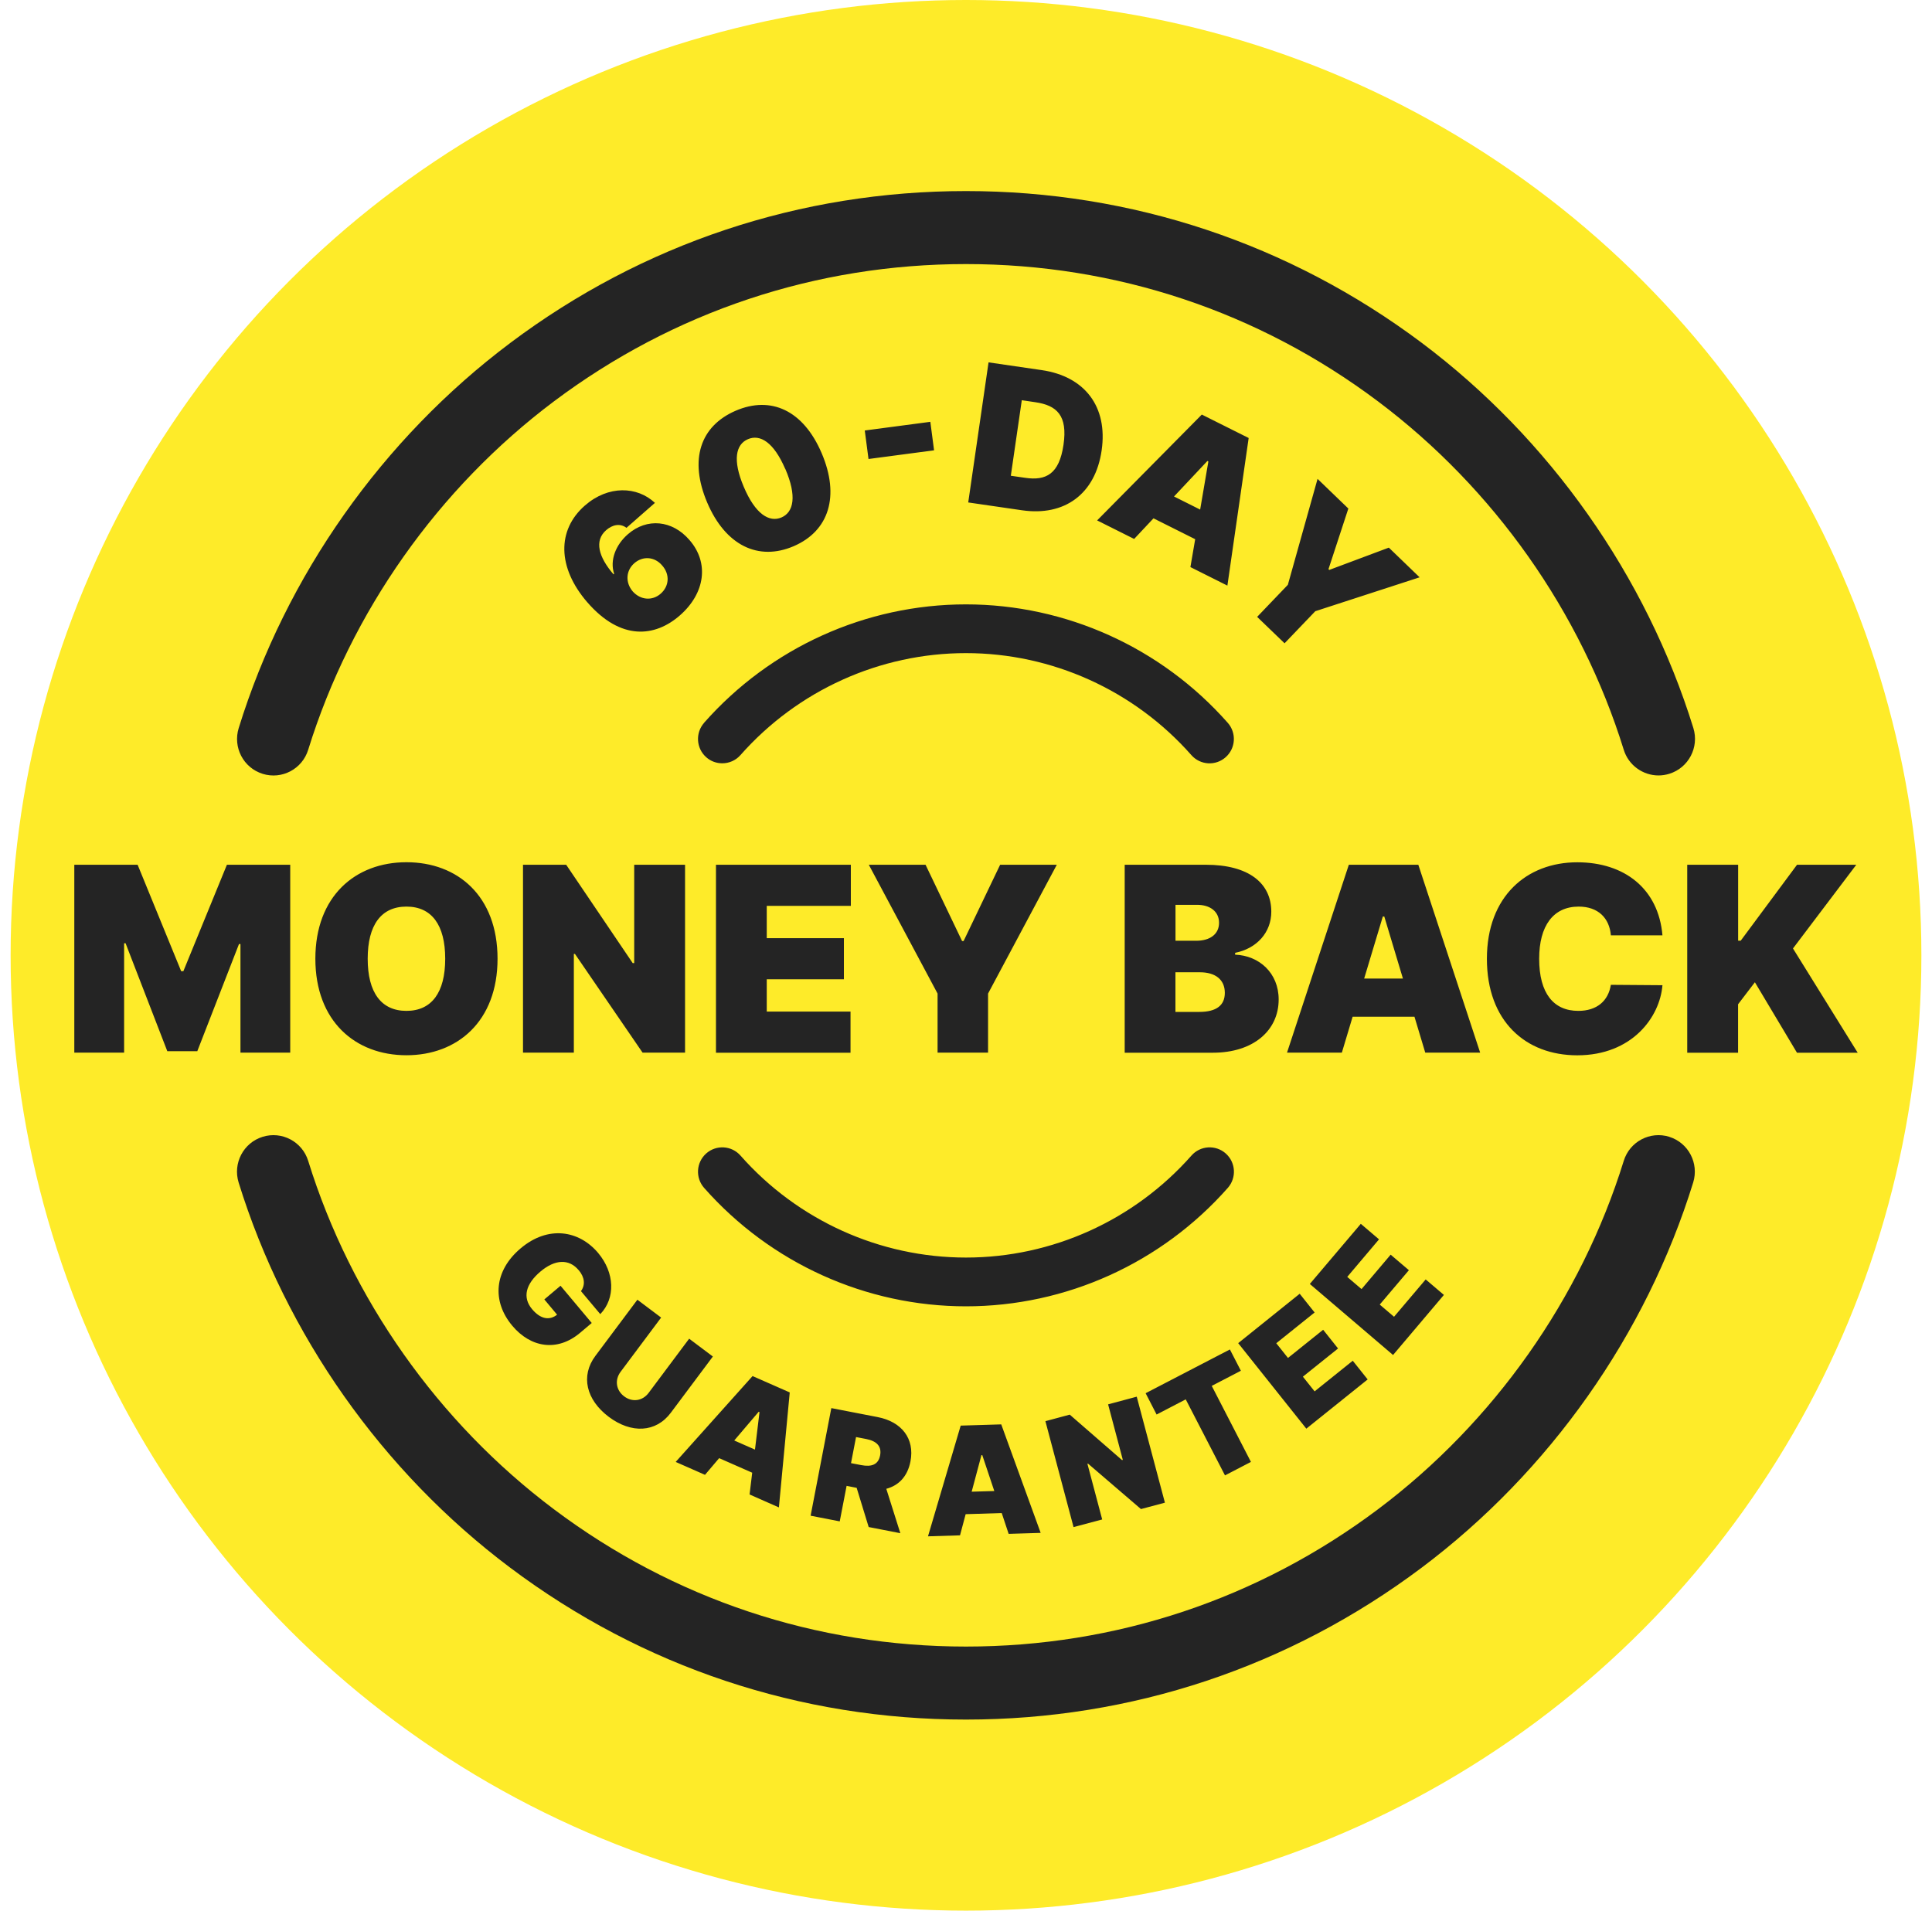
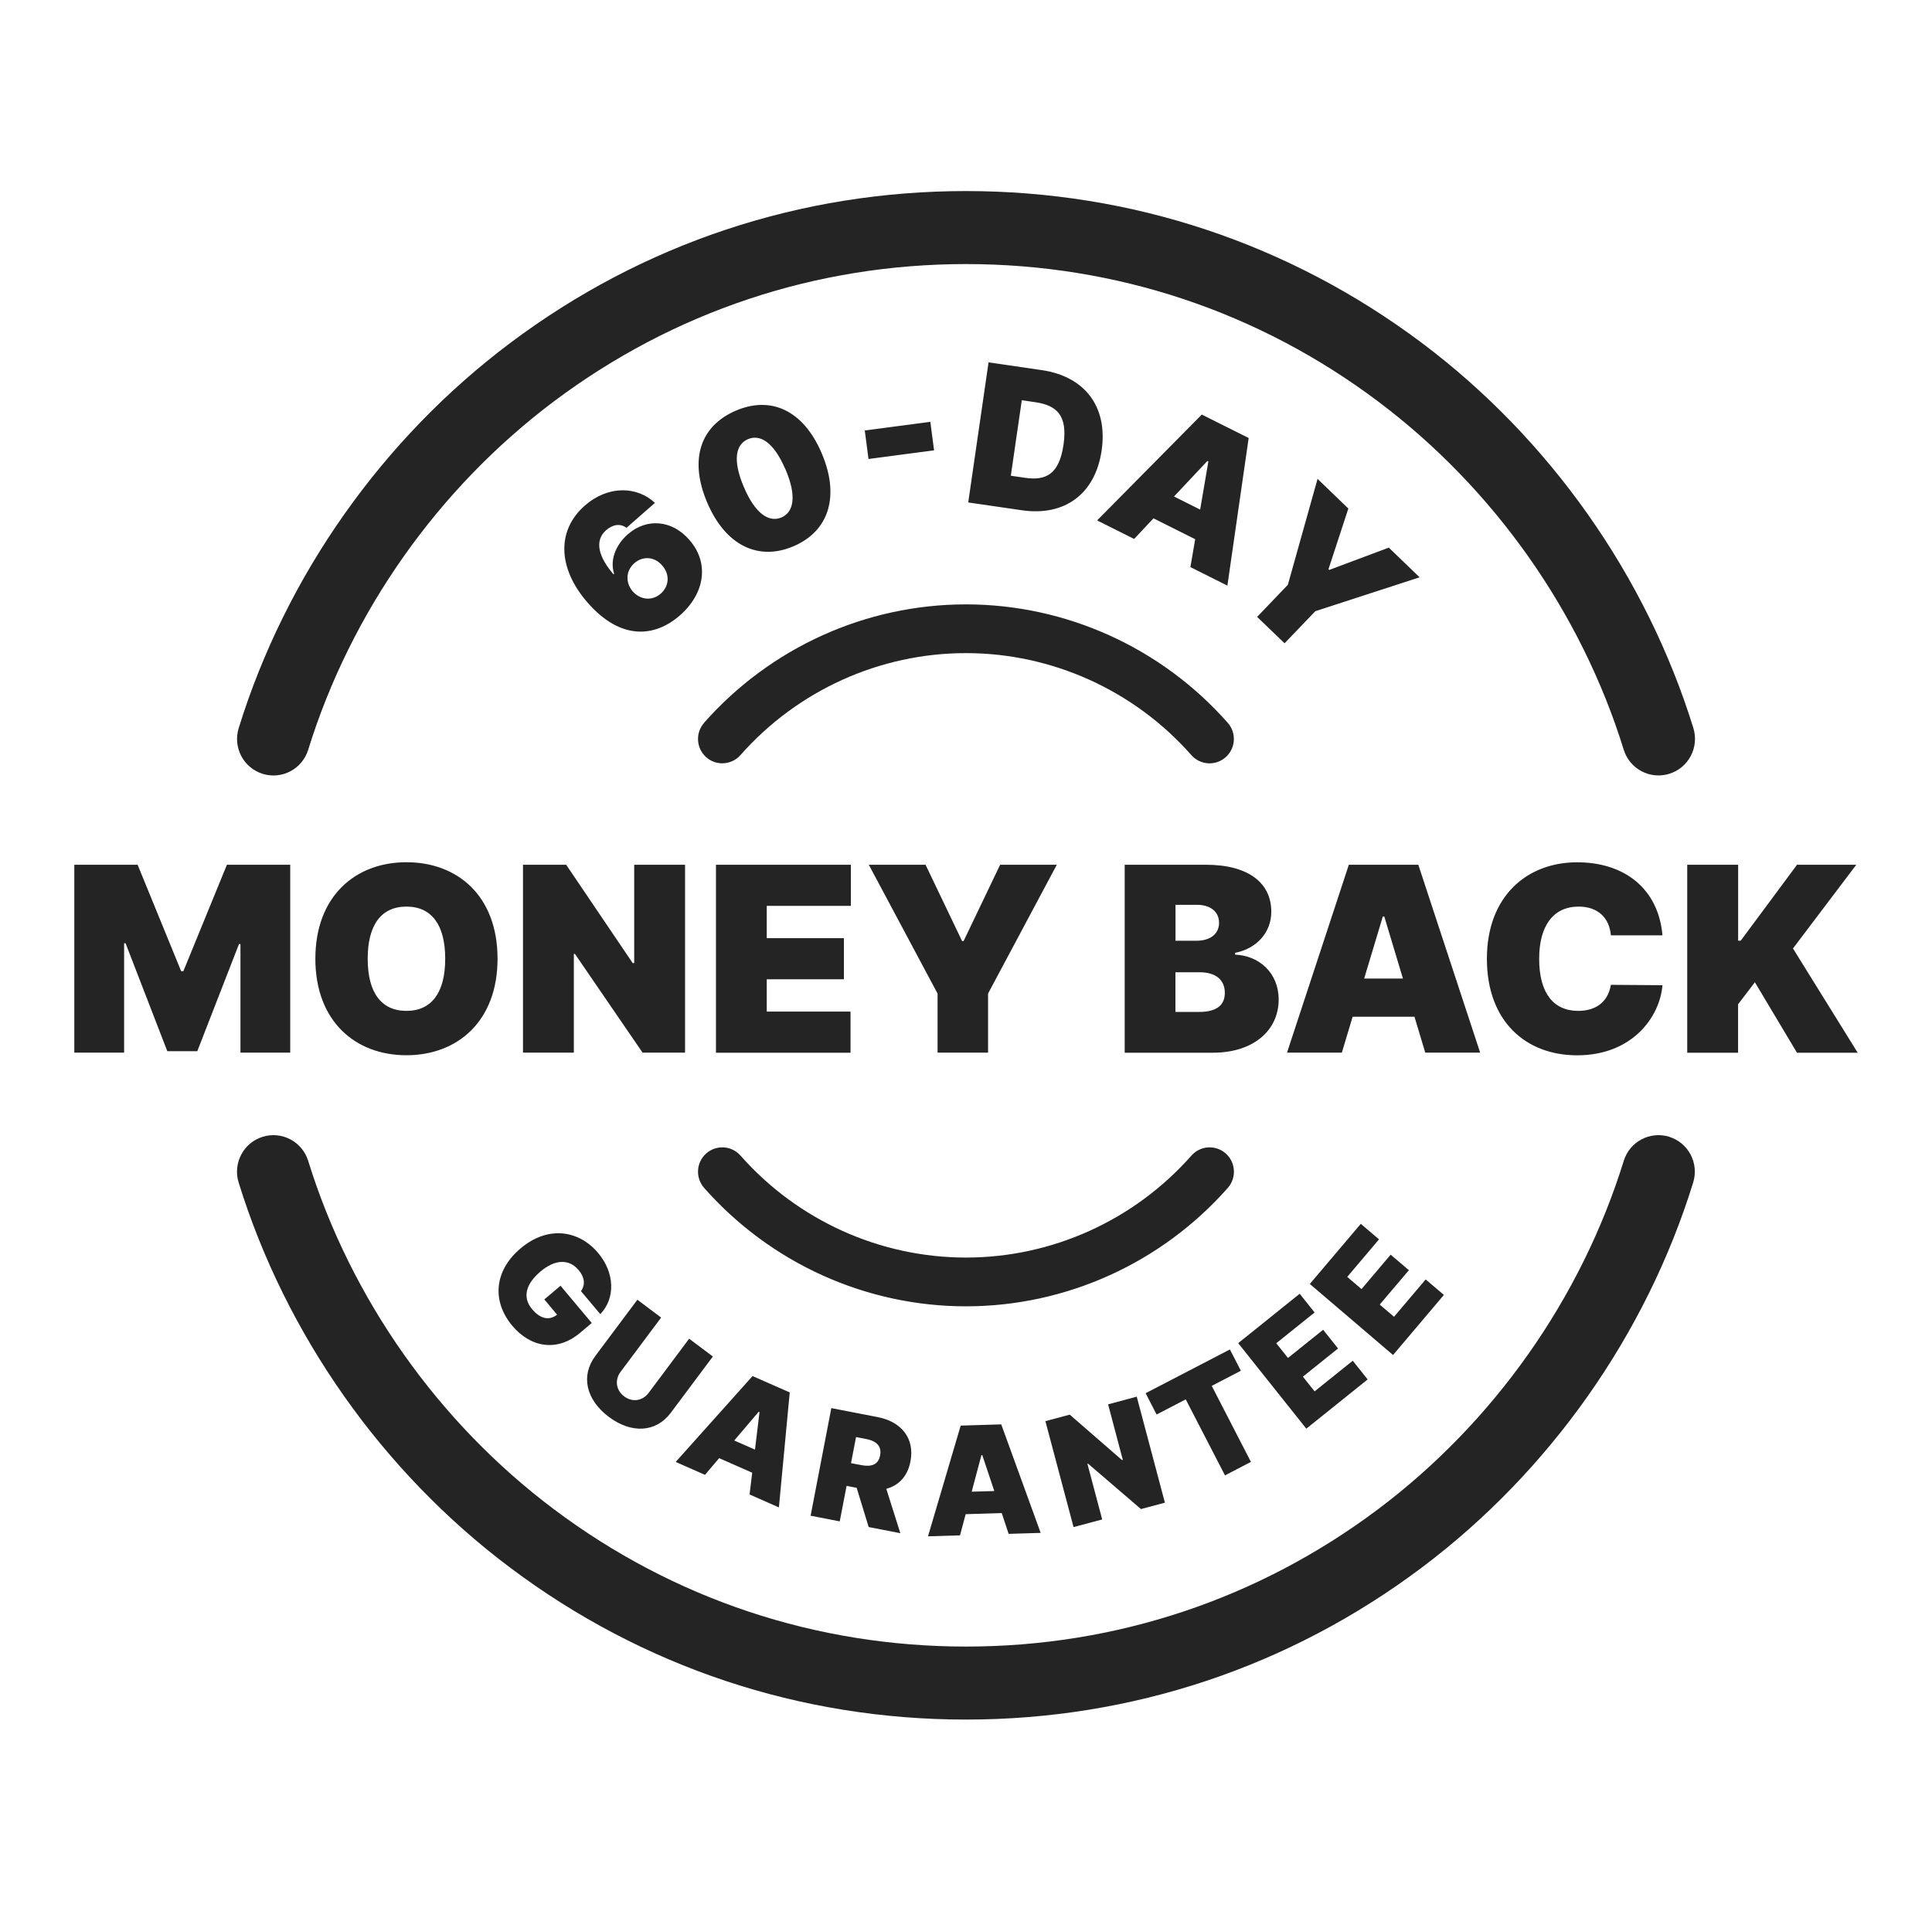
<svg xmlns="http://www.w3.org/2000/svg" width="91" height="90" viewBox="0 0 91 90" fill="none">
-   <circle cx="45.5" cy="45" r="45" fill="#FEEB29" />
-   <path fill-rule="evenodd" clip-rule="evenodd" d="M12.37 36.451C13.274 36.733 14.236 36.228 14.516 35.318C16.527 28.829 20.638 23.001 26.09 18.907C31.726 14.677 38.438 12.439 45.499 12.439C52.559 12.439 59.271 14.674 64.907 18.907C70.359 23.001 74.47 28.826 76.481 35.318C76.709 36.054 77.388 36.527 78.119 36.527C78.287 36.527 78.46 36.501 78.63 36.448C79.535 36.167 80.04 35.202 79.76 34.294C77.536 27.118 72.994 20.673 66.967 16.15C60.727 11.473 53.305 9 45.499 9C37.692 9 30.27 11.473 24.036 16.153C18.009 20.676 13.464 27.121 11.243 34.297C10.963 35.205 11.465 36.17 12.372 36.451H12.37ZM33.263 35.668C32.789 35.248 32.746 34.523 33.165 34.048H33.162C36.291 30.502 40.786 28.469 45.496 28.469C50.205 28.469 54.7 30.502 57.829 34.048C58.248 34.523 58.205 35.248 57.731 35.668C57.257 36.089 56.535 36.045 56.116 35.57C53.423 32.517 49.549 30.765 45.496 30.765C41.442 30.765 37.571 32.517 34.875 35.57C34.65 35.825 34.335 35.955 34.02 35.955C33.752 35.955 33.48 35.863 33.263 35.668ZM57.734 54.334C58.208 54.755 58.251 55.48 57.832 55.955C54.703 59.501 50.208 61.534 45.499 61.534C40.789 61.534 36.294 59.501 33.165 55.955C32.746 55.48 32.789 54.755 33.263 54.334C33.737 53.914 34.459 53.958 34.878 54.433C37.571 57.486 41.445 59.237 45.499 59.237C49.552 59.237 53.423 57.486 56.119 54.433C56.538 53.958 57.26 53.914 57.734 54.334ZM76.481 54.682C76.761 53.772 77.723 53.267 78.628 53.549H78.622C79.529 53.83 80.032 54.795 79.751 55.703C77.53 62.879 72.985 69.324 66.959 73.847C60.724 78.527 53.302 81 45.496 81C37.689 81 30.267 78.527 24.033 73.847C18.006 69.324 13.464 62.879 11.24 55.703C10.96 54.795 11.465 53.83 12.37 53.549C13.274 53.267 14.236 53.775 14.516 54.682C16.527 61.174 20.638 66.999 26.09 71.093C31.726 75.326 38.438 77.561 45.499 77.561C52.559 77.561 59.271 75.323 64.907 71.093C70.359 66.999 74.47 61.171 76.481 54.682ZM27.661 28.368C26.249 26.735 26.231 24.967 27.546 23.816C28.652 22.847 30.016 22.905 30.848 23.688L29.508 24.863C29.198 24.631 28.837 24.723 28.551 24.973C27.979 25.474 28.196 26.24 28.898 27.054L28.927 27.028C28.716 26.399 28.996 25.671 29.568 25.17C30.475 24.375 31.671 24.506 32.469 25.431C33.416 26.509 33.211 27.947 32.027 28.985C30.86 30.009 29.245 30.197 27.659 28.365L27.661 28.368ZM31.192 26.64C30.837 26.219 30.279 26.176 29.874 26.532C29.479 26.88 29.447 27.44 29.802 27.858C30.169 28.269 30.724 28.313 31.12 27.965C31.527 27.608 31.556 27.052 31.192 26.64ZM34.65 19.348C32.986 20.067 32.449 21.647 33.309 23.671C34.17 25.695 35.722 26.443 37.386 25.727C39.047 25.01 39.567 23.372 38.7 21.343C37.837 19.325 36.311 18.632 34.65 19.348ZM35.228 20.688C35.8 20.441 36.441 20.827 36.984 22.085L36.987 22.082C37.545 23.372 37.383 24.126 36.811 24.373C36.236 24.622 35.577 24.222 35.031 22.929C34.497 21.667 34.656 20.934 35.228 20.688ZM43.996 21.212L40.908 21.621L40.732 20.278L43.82 19.87L43.996 21.212ZM46.562 17.069L45.605 23.668L48.136 24.036C50.138 24.329 51.592 23.276 51.889 21.215C52.187 19.154 51.095 17.73 49.067 17.434L46.562 17.069ZM50.092 20.954C49.89 22.334 49.269 22.65 48.292 22.508L47.611 22.41L48.128 18.852L48.758 18.945C49.786 19.093 50.294 19.574 50.092 20.954ZM51.675 24.515L56.607 19.528L58.814 20.632L57.812 27.585L56.07 26.712L56.295 25.399L54.331 24.416L53.42 25.387L51.678 24.515H51.675ZM56.529 24.004L56.916 21.737L56.87 21.714L55.298 23.387L56.529 24.004ZM62.573 26.811L63.509 23.955L62.059 22.557L60.66 27.547L59.213 29.058L60.505 30.302L61.952 28.791L66.866 27.194L65.416 25.796L62.611 26.846L62.573 26.811ZM27.254 59.829C26.8 59.287 26.139 59.319 25.457 59.895C24.764 60.481 24.596 61.11 25.061 61.667C25.466 62.148 25.887 62.206 26.24 61.928L25.639 61.209L26.402 60.565L27.872 62.319L27.326 62.78C26.249 63.691 24.995 63.482 24.128 62.447C23.16 61.293 23.273 59.858 24.521 58.805C25.821 57.706 27.277 57.956 28.173 59.02C28.956 59.953 28.996 61.151 28.274 61.902L27.364 60.818C27.578 60.525 27.54 60.168 27.26 59.832L27.254 59.829ZM33.577 63.898L33.578 63.897V63.9L33.577 63.898ZM32.46 63.059L33.577 63.898L31.599 66.544C30.894 67.489 29.733 67.535 28.675 66.741C27.609 65.938 27.338 64.813 28.043 63.87L30.022 61.223L31.14 62.064L29.233 64.616C28.944 65.001 29.014 65.486 29.398 65.775C29.782 66.065 30.264 65.996 30.553 65.61L32.46 63.059ZM31.825 68.866L31.826 68.864L33.206 69.472L33.873 68.686L35.43 69.371L35.306 70.397L36.687 71.006L37.198 65.59L35.447 64.819L31.826 68.864L31.825 68.863V68.866ZM35.56 68.286L35.774 66.518L35.736 66.5L34.584 67.854L35.56 68.283V68.286ZM41.341 66.752L39.16 66.329L39.157 66.326L38.181 71.397L39.553 71.664L39.876 69.991L40.35 70.084L40.916 71.931L42.407 72.221L41.746 70.13C42.332 69.974 42.748 69.545 42.884 68.84C43.092 67.761 42.465 66.97 41.341 66.752ZM41.454 68.559C41.37 68.994 41.049 69.107 40.567 69.014L40.084 68.921L40.321 67.692L40.804 67.785C41.286 67.88 41.538 68.124 41.454 68.559ZM43.71 72.368L45.25 67.153L47.16 67.095L49.017 72.206L47.509 72.252L47.183 71.272L45.484 71.325L45.218 72.322L43.71 72.368ZM46.833 70.235L46.267 68.544H46.227L45.767 70.266L46.833 70.235ZM53.741 71.084L54.868 70.783V70.78L53.542 65.79L52.193 66.152L52.886 68.765L52.848 68.776L50.387 66.636L49.24 66.944L50.566 71.934L51.915 71.574L51.219 68.953L51.248 68.944L53.741 71.084ZM53.961 65.627L57.93 63.566L58.447 64.569L57.075 65.282L58.921 68.863L57.699 69.498L55.85 65.917L54.478 66.631L53.961 65.627ZM61.218 60.942L58.323 63.267L58.317 63.264L61.53 67.297L64.419 64.978L63.717 64.097L61.92 65.54L61.368 64.848L63.024 63.52L62.322 62.638L60.666 63.966L60.114 63.273L61.92 61.824L61.218 60.942ZM61.692 60.484L64.096 57.648L64.954 58.379L63.457 60.148L64.13 60.722L65.502 59.101L66.361 59.832L64.988 61.452L65.661 62.026L67.152 60.267L68.01 60.997L65.615 63.827L61.695 60.481L61.692 60.484ZM8.533 45.747L6.482 40.734H3.5V49.585H5.846V44.433H5.915L7.88 49.516H9.293L11.257 44.468H11.326V49.585H13.67V40.734H10.688L8.637 45.747H8.533ZM19.144 49.707C16.732 49.707 14.854 48.101 14.854 45.161C14.854 42.221 16.732 40.615 19.144 40.615C21.557 40.615 23.435 42.206 23.435 45.161C23.435 48.115 21.539 49.707 19.144 49.707ZM19.144 42.705C17.957 42.705 17.319 43.569 17.319 45.161C17.319 46.753 17.957 47.617 19.144 47.617C20.332 47.617 20.97 46.753 20.97 45.161C20.97 43.569 20.332 42.705 19.144 42.705ZM30.267 49.585H32.267V40.734H29.872V45.367H29.802L26.668 40.734H24.634V49.585H27.029V44.935H27.081L30.267 49.585ZM33.72 40.734H40.076V42.67H36.115V44.193H39.749V46.129H36.115V47.651H40.061V49.588H33.723V40.736L33.72 40.734ZM45.316 44.329L43.595 40.734H43.592H40.922L44.161 46.802V49.585H46.539V46.802L49.777 40.734H47.108L45.386 44.329H45.316ZM52.973 40.734H56.798C58.814 40.734 59.88 41.598 59.88 42.946C59.88 43.923 59.196 44.68 58.176 44.883V44.969C59.308 45.013 60.227 45.831 60.227 47.08C60.227 48.536 59.042 49.588 57.127 49.588H52.975V40.736L52.973 40.734ZM56.35 44.314C56.98 44.314 57.419 44.013 57.419 43.468C57.419 42.923 56.98 42.621 56.385 42.621H55.368V44.314H56.35ZM56.486 47.666C57.292 47.666 57.691 47.359 57.691 46.767C57.691 46.144 57.245 45.799 56.52 45.799H55.365V47.666H56.486ZM63.532 40.734L60.62 49.585H63.203L63.711 47.892H66.623L67.132 49.585H69.718L66.805 40.734H63.532ZM65.202 43.172L66.08 46.094H64.254L65.133 43.172H65.202ZM75.874 44.053C75.805 43.25 75.279 42.705 74.358 42.705C73.153 42.705 72.497 43.621 72.497 45.161C72.497 46.787 73.173 47.617 74.34 47.617C75.219 47.617 75.753 47.147 75.874 46.39L78.304 46.408C78.183 47.912 76.874 49.71 74.291 49.71C71.861 49.71 70.035 48.107 70.035 45.164C70.035 42.221 71.913 40.618 74.291 40.618C76.513 40.618 78.116 41.861 78.304 44.059H75.874V44.053ZM81.869 40.734H79.474L79.471 40.736V49.588H81.866V47.306L82.658 46.269L84.64 49.588H87.5L84.452 44.677L87.434 40.734H84.643L81.99 44.311H81.869V40.734Z" fill="#242424" />
+   <path fill-rule="evenodd" clip-rule="evenodd" d="M12.37 36.451C13.274 36.733 14.236 36.228 14.516 35.318C16.527 28.829 20.638 23.001 26.09 18.907C31.726 14.677 38.438 12.439 45.499 12.439C52.559 12.439 59.271 14.674 64.907 18.907C70.359 23.001 74.47 28.826 76.481 35.318C76.709 36.054 77.388 36.527 78.119 36.527C78.287 36.527 78.46 36.501 78.63 36.448C79.535 36.167 80.04 35.202 79.76 34.294C77.536 27.118 72.994 20.673 66.967 16.15C60.727 11.473 53.305 9 45.499 9C37.692 9 30.27 11.473 24.036 16.153C18.009 20.676 13.464 27.121 11.243 34.297C10.963 35.205 11.465 36.17 12.372 36.451H12.37ZM33.263 35.668C32.789 35.248 32.746 34.523 33.165 34.048H33.162C36.291 30.502 40.786 28.469 45.496 28.469C50.205 28.469 54.7 30.502 57.829 34.048C58.248 34.523 58.205 35.248 57.731 35.668C57.257 36.089 56.535 36.045 56.116 35.57C53.423 32.517 49.549 30.765 45.496 30.765C41.442 30.765 37.571 32.517 34.875 35.57C34.65 35.825 34.335 35.955 34.02 35.955C33.752 35.955 33.48 35.863 33.263 35.668ZM57.734 54.334C58.208 54.755 58.251 55.48 57.832 55.955C54.703 59.501 50.208 61.534 45.499 61.534C40.789 61.534 36.294 59.501 33.165 55.955C32.746 55.48 32.789 54.755 33.263 54.334C33.737 53.914 34.459 53.958 34.878 54.433C37.571 57.486 41.445 59.237 45.499 59.237C49.552 59.237 53.423 57.486 56.119 54.433C56.538 53.958 57.26 53.914 57.734 54.334ZM76.481 54.682C76.761 53.772 77.723 53.267 78.628 53.549H78.622C79.529 53.83 80.032 54.795 79.751 55.703C77.53 62.879 72.985 69.324 66.959 73.847C60.724 78.527 53.302 81 45.496 81C37.689 81 30.267 78.527 24.033 73.847C18.006 69.324 13.464 62.879 11.24 55.703C10.96 54.795 11.465 53.83 12.37 53.549C13.274 53.267 14.236 53.775 14.516 54.682C16.527 61.174 20.638 66.999 26.09 71.093C31.726 75.326 38.438 77.561 45.499 77.561C52.559 77.561 59.271 75.323 64.907 71.093C70.359 66.999 74.47 61.171 76.481 54.682ZM27.661 28.368C26.249 26.735 26.231 24.967 27.546 23.816C28.652 22.847 30.016 22.905 30.848 23.688L29.508 24.863C29.198 24.631 28.837 24.723 28.551 24.973C27.979 25.474 28.196 26.24 28.898 27.054L28.927 27.028C28.716 26.399 28.996 25.671 29.568 25.17C30.475 24.375 31.671 24.506 32.469 25.431C33.416 26.509 33.211 27.947 32.027 28.985C30.86 30.009 29.245 30.197 27.659 28.365L27.661 28.368ZM31.192 26.64C30.837 26.219 30.279 26.176 29.874 26.532C29.479 26.88 29.447 27.44 29.802 27.858C30.169 28.269 30.724 28.313 31.12 27.965C31.527 27.608 31.556 27.052 31.192 26.64ZM34.65 19.348C32.986 20.067 32.449 21.647 33.309 23.671C34.17 25.695 35.722 26.443 37.386 25.727C39.047 25.01 39.567 23.372 38.7 21.343C37.837 19.325 36.311 18.632 34.65 19.348ZM35.228 20.688C35.8 20.441 36.441 20.827 36.984 22.085L36.987 22.082C37.545 23.372 37.383 24.126 36.811 24.373C36.236 24.622 35.577 24.222 35.031 22.929C34.497 21.667 34.656 20.934 35.228 20.688ZM43.996 21.212L40.908 21.621L40.732 20.278L43.82 19.87L43.996 21.212ZM46.562 17.069L45.605 23.668L48.136 24.036C50.138 24.329 51.592 23.276 51.889 21.215C52.187 19.154 51.095 17.73 49.067 17.434L46.562 17.069ZM50.092 20.954C49.89 22.334 49.269 22.65 48.292 22.508L47.611 22.41L48.128 18.852L48.758 18.945C49.786 19.093 50.294 19.574 50.092 20.954ZM51.675 24.515L56.607 19.528L58.814 20.632L57.812 27.585L56.07 26.712L56.295 25.399L54.331 24.416L53.42 25.387L51.678 24.515H51.675ZM56.529 24.004L56.916 21.737L56.87 21.714L55.298 23.387L56.529 24.004ZM62.573 26.811L63.509 23.955L62.059 22.557L60.66 27.547L59.213 29.058L60.505 30.302L61.952 28.791L66.866 27.194L65.416 25.796L62.611 26.846L62.573 26.811ZM27.254 59.829C26.8 59.287 26.139 59.319 25.457 59.895C24.764 60.481 24.596 61.11 25.061 61.667C25.466 62.148 25.887 62.206 26.24 61.928L25.639 61.209L26.402 60.565L27.872 62.319L27.326 62.78C26.249 63.691 24.995 63.482 24.128 62.447C23.16 61.293 23.273 59.858 24.521 58.805C25.821 57.706 27.277 57.956 28.173 59.02C28.956 59.953 28.996 61.151 28.274 61.902L27.364 60.818C27.578 60.525 27.54 60.168 27.26 59.832L27.254 59.829ZM33.577 63.898L33.578 63.897V63.9L33.577 63.898ZM32.46 63.059L33.577 63.898L31.599 66.544C30.894 67.489 29.733 67.535 28.675 66.741C27.609 65.938 27.338 64.813 28.043 63.87L30.022 61.223L31.14 62.064L29.233 64.616C28.944 65.001 29.014 65.486 29.398 65.775C29.782 66.065 30.264 65.996 30.553 65.61ZM31.825 68.866L31.826 68.864L33.206 69.472L33.873 68.686L35.43 69.371L35.306 70.397L36.687 71.006L37.198 65.59L35.447 64.819L31.826 68.864L31.825 68.863V68.866ZM35.56 68.286L35.774 66.518L35.736 66.5L34.584 67.854L35.56 68.283V68.286ZM41.341 66.752L39.16 66.329L39.157 66.326L38.181 71.397L39.553 71.664L39.876 69.991L40.35 70.084L40.916 71.931L42.407 72.221L41.746 70.13C42.332 69.974 42.748 69.545 42.884 68.84C43.092 67.761 42.465 66.97 41.341 66.752ZM41.454 68.559C41.37 68.994 41.049 69.107 40.567 69.014L40.084 68.921L40.321 67.692L40.804 67.785C41.286 67.88 41.538 68.124 41.454 68.559ZM43.71 72.368L45.25 67.153L47.16 67.095L49.017 72.206L47.509 72.252L47.183 71.272L45.484 71.325L45.218 72.322L43.71 72.368ZM46.833 70.235L46.267 68.544H46.227L45.767 70.266L46.833 70.235ZM53.741 71.084L54.868 70.783V70.78L53.542 65.79L52.193 66.152L52.886 68.765L52.848 68.776L50.387 66.636L49.24 66.944L50.566 71.934L51.915 71.574L51.219 68.953L51.248 68.944L53.741 71.084ZM53.961 65.627L57.93 63.566L58.447 64.569L57.075 65.282L58.921 68.863L57.699 69.498L55.85 65.917L54.478 66.631L53.961 65.627ZM61.218 60.942L58.323 63.267L58.317 63.264L61.53 67.297L64.419 64.978L63.717 64.097L61.92 65.54L61.368 64.848L63.024 63.52L62.322 62.638L60.666 63.966L60.114 63.273L61.92 61.824L61.218 60.942ZM61.692 60.484L64.096 57.648L64.954 58.379L63.457 60.148L64.13 60.722L65.502 59.101L66.361 59.832L64.988 61.452L65.661 62.026L67.152 60.267L68.01 60.997L65.615 63.827L61.695 60.481L61.692 60.484ZM8.533 45.747L6.482 40.734H3.5V49.585H5.846V44.433H5.915L7.88 49.516H9.293L11.257 44.468H11.326V49.585H13.67V40.734H10.688L8.637 45.747H8.533ZM19.144 49.707C16.732 49.707 14.854 48.101 14.854 45.161C14.854 42.221 16.732 40.615 19.144 40.615C21.557 40.615 23.435 42.206 23.435 45.161C23.435 48.115 21.539 49.707 19.144 49.707ZM19.144 42.705C17.957 42.705 17.319 43.569 17.319 45.161C17.319 46.753 17.957 47.617 19.144 47.617C20.332 47.617 20.97 46.753 20.97 45.161C20.97 43.569 20.332 42.705 19.144 42.705ZM30.267 49.585H32.267V40.734H29.872V45.367H29.802L26.668 40.734H24.634V49.585H27.029V44.935H27.081L30.267 49.585ZM33.72 40.734H40.076V42.67H36.115V44.193H39.749V46.129H36.115V47.651H40.061V49.588H33.723V40.736L33.72 40.734ZM45.316 44.329L43.595 40.734H43.592H40.922L44.161 46.802V49.585H46.539V46.802L49.777 40.734H47.108L45.386 44.329H45.316ZM52.973 40.734H56.798C58.814 40.734 59.88 41.598 59.88 42.946C59.88 43.923 59.196 44.68 58.176 44.883V44.969C59.308 45.013 60.227 45.831 60.227 47.08C60.227 48.536 59.042 49.588 57.127 49.588H52.975V40.736L52.973 40.734ZM56.35 44.314C56.98 44.314 57.419 44.013 57.419 43.468C57.419 42.923 56.98 42.621 56.385 42.621H55.368V44.314H56.35ZM56.486 47.666C57.292 47.666 57.691 47.359 57.691 46.767C57.691 46.144 57.245 45.799 56.52 45.799H55.365V47.666H56.486ZM63.532 40.734L60.62 49.585H63.203L63.711 47.892H66.623L67.132 49.585H69.718L66.805 40.734H63.532ZM65.202 43.172L66.08 46.094H64.254L65.133 43.172H65.202ZM75.874 44.053C75.805 43.25 75.279 42.705 74.358 42.705C73.153 42.705 72.497 43.621 72.497 45.161C72.497 46.787 73.173 47.617 74.34 47.617C75.219 47.617 75.753 47.147 75.874 46.39L78.304 46.408C78.183 47.912 76.874 49.71 74.291 49.71C71.861 49.71 70.035 48.107 70.035 45.164C70.035 42.221 71.913 40.618 74.291 40.618C76.513 40.618 78.116 41.861 78.304 44.059H75.874V44.053ZM81.869 40.734H79.474L79.471 40.736V49.588H81.866V47.306L82.658 46.269L84.64 49.588H87.5L84.452 44.677L87.434 40.734H84.643L81.99 44.311H81.869V40.734Z" fill="#242424" />
</svg>